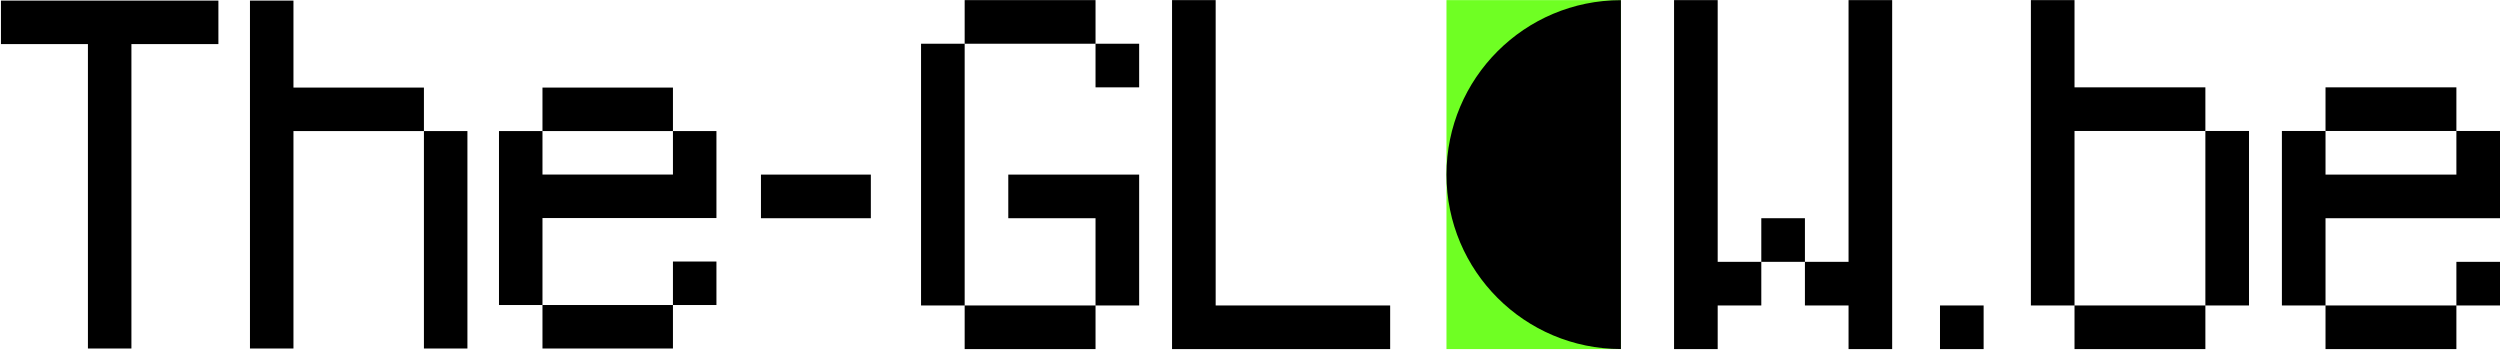
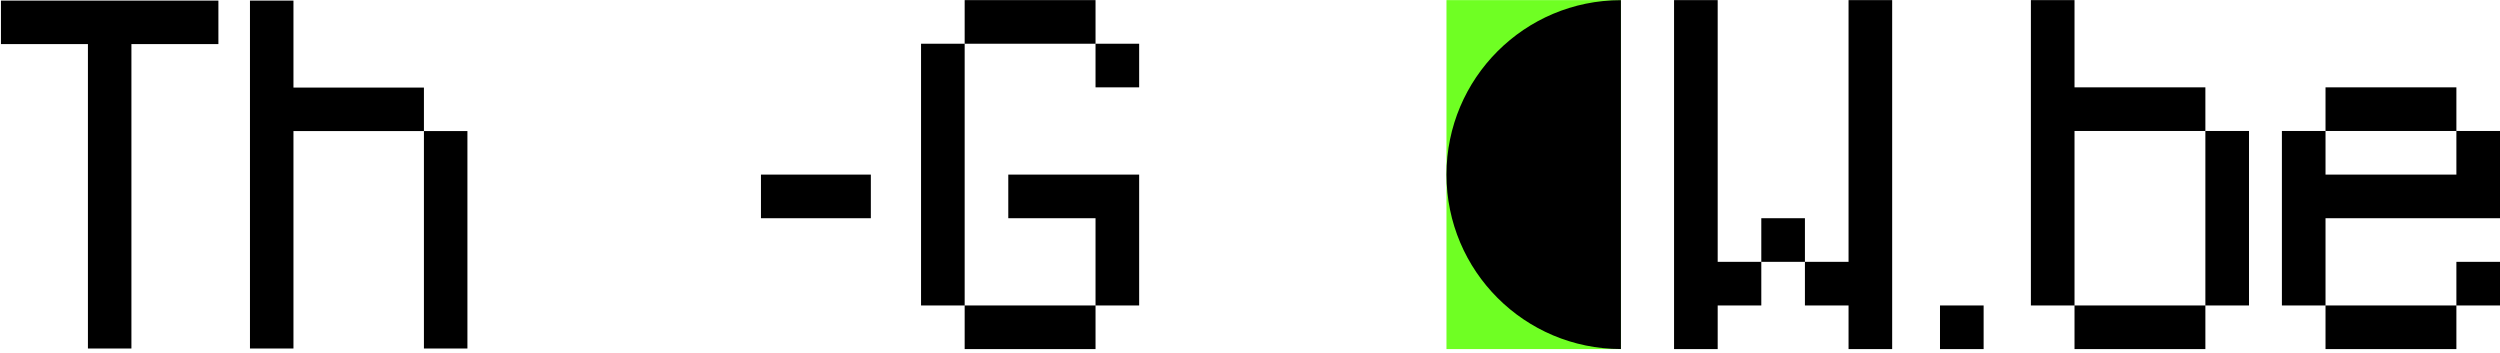
<svg xmlns="http://www.w3.org/2000/svg" width="100%" height="100%" viewBox="0 0 545 77" version="1.1" xml:space="preserve" style="fill-rule:evenodd;clip-rule:evenodd;stroke-linejoin:round;stroke-miterlimit:2;">
  <g>
    <g transform="matrix(1,0,0,1,210.297,76.101)">
      <path d="M0,-76.078L0,-66.568L-9.509,-66.568L-9.509,-9.51L0,-9.51L0,-66.568L28.529,-66.568L28.529,-57.059L38.039,-57.059L38.039,-66.568L28.529,-66.568L28.529,-76.078L0,-76.078ZM9.51,-38.039L9.51,-28.529L28.529,-28.529L28.529,-9.51L0,-9.51L0,0L28.529,0L28.529,-9.51L38.039,-9.51L38.039,-38.039L9.51,-38.039Z" style="fill-rule:nonzero;" />
    </g>
    <g transform="matrix(1,0,0,1,255.506,76.101)">
-       <path d="M0,-76.078L0,0L47.549,0L47.549,-9.51L9.509,-9.51L9.509,-76.078L0,-76.078Z" style="fill-rule:nonzero;" />
-     </g>
+       </g>
    <g transform="matrix(1,0,0,1,402.984,76.101)">
      <path d="M0,-76.078L0,-19.021L-9.51,-19.021L-9.51,-9.51L0,-9.51L0,0L9.509,0L9.509,-76.078L0,-76.078ZM-38.039,-76.078L-38.039,0L-28.529,0L-28.529,-9.51L-19.02,-9.51L-19.02,-19.021L-9.51,-19.021L-9.51,-28.529L-19.02,-28.529L-19.02,-19.021L-28.529,-19.021L-28.529,-76.078L-38.039,-76.078Z" style="fill-rule:nonzero;" />
    </g>
    <g transform="matrix(1,0,0,1,442.735,76.101)">
      <path d="M0,-76.078L0,-9.51L9.509,-9.51L9.509,-47.549L38.038,-47.549L38.038,-9.51L9.509,-9.51L9.509,0L38.038,0L38.038,-9.51L47.548,-9.51L47.548,-47.549L38.038,-47.549L38.038,-57.059L9.509,-57.059L9.509,-76.078L0,-76.078Z" style="fill-rule:nonzero;" />
    </g>
    <g transform="matrix(1,0,0,1,497.454,28.552)">
      <path d="M0,38.039L0,0L9.509,0L9.509,-9.51L38.039,-9.51L38.039,0L9.509,0L9.509,9.51L38.039,9.51L38.039,0L47.548,0L47.548,19.02L9.509,19.02L9.509,38.039L38.039,38.039L38.039,28.529L47.548,28.529L47.548,38.039L38.039,38.039L38.039,47.549L9.509,47.549L9.509,38.039L0,38.039Z" style="fill-rule:nonzero;" />
    </g>
    <g transform="matrix(1,0,0,1,0,-881.875)">
      <rect x="315.333" y="881.9" width="38.027" height="76.075" style="fill:rgb(111,255,35);" />
    </g>
    <g transform="matrix(1,0,0,1,353.36,76.09)">
      <path d="M0,-76.054L0,0C-20.997,0 -38.027,-17.02 -38.027,-38.027C-38.027,-59.034 -20.997,-76.054 0,-76.054" style="fill-rule:nonzero;" />
    </g>
    <g transform="matrix(1,0,0,1,0,-872.366)">
      <rect x="165.889" y="910.428" width="23.955" height="9.51" />
    </g>
    <g transform="matrix(1,0,0,1,0,-815.308)">
      <rect x="422.919" y="881.899" width="9.51" height="9.51" />
    </g>
    <g transform="matrix(1,0,0,1,0.207,75.975)">
      <path d="M0,-75.845L47.404,-75.845L47.404,-66.364L28.442,-66.364L28.442,0L18.961,0L18.961,-66.364L0,-66.364L0,-75.845Z" style="fill-rule:nonzero;" />
    </g>
    <g transform="matrix(1,0,0,1,54.493,0.13)">
      <path d="M0,75.845L0,0L9.481,0L9.481,18.961L37.923,18.961L37.923,28.442L47.404,28.442L47.404,75.845L37.923,75.845L37.923,28.442L9.481,28.442L9.481,75.845L0,75.845Z" style="fill-rule:nonzero;" />
    </g>
    <g transform="matrix(1,0,0,1,108.779,28.572)">
-       <path d="M0,37.922L0,-0.001L9.481,-0.001L9.481,-9.481L37.923,-9.481L37.923,-0.001L9.481,-0.001L9.481,9.48L37.923,9.48L37.923,-0.001L47.404,-0.001L47.404,18.961L9.481,18.961L9.481,37.922L37.923,37.922L37.923,28.441L47.404,28.441L47.404,37.922L37.923,37.922L37.923,47.403L9.481,47.403L9.481,37.922L0,37.922Z" style="fill-rule:nonzero;" />
-     </g>
+       </g>
  </g>
</svg>